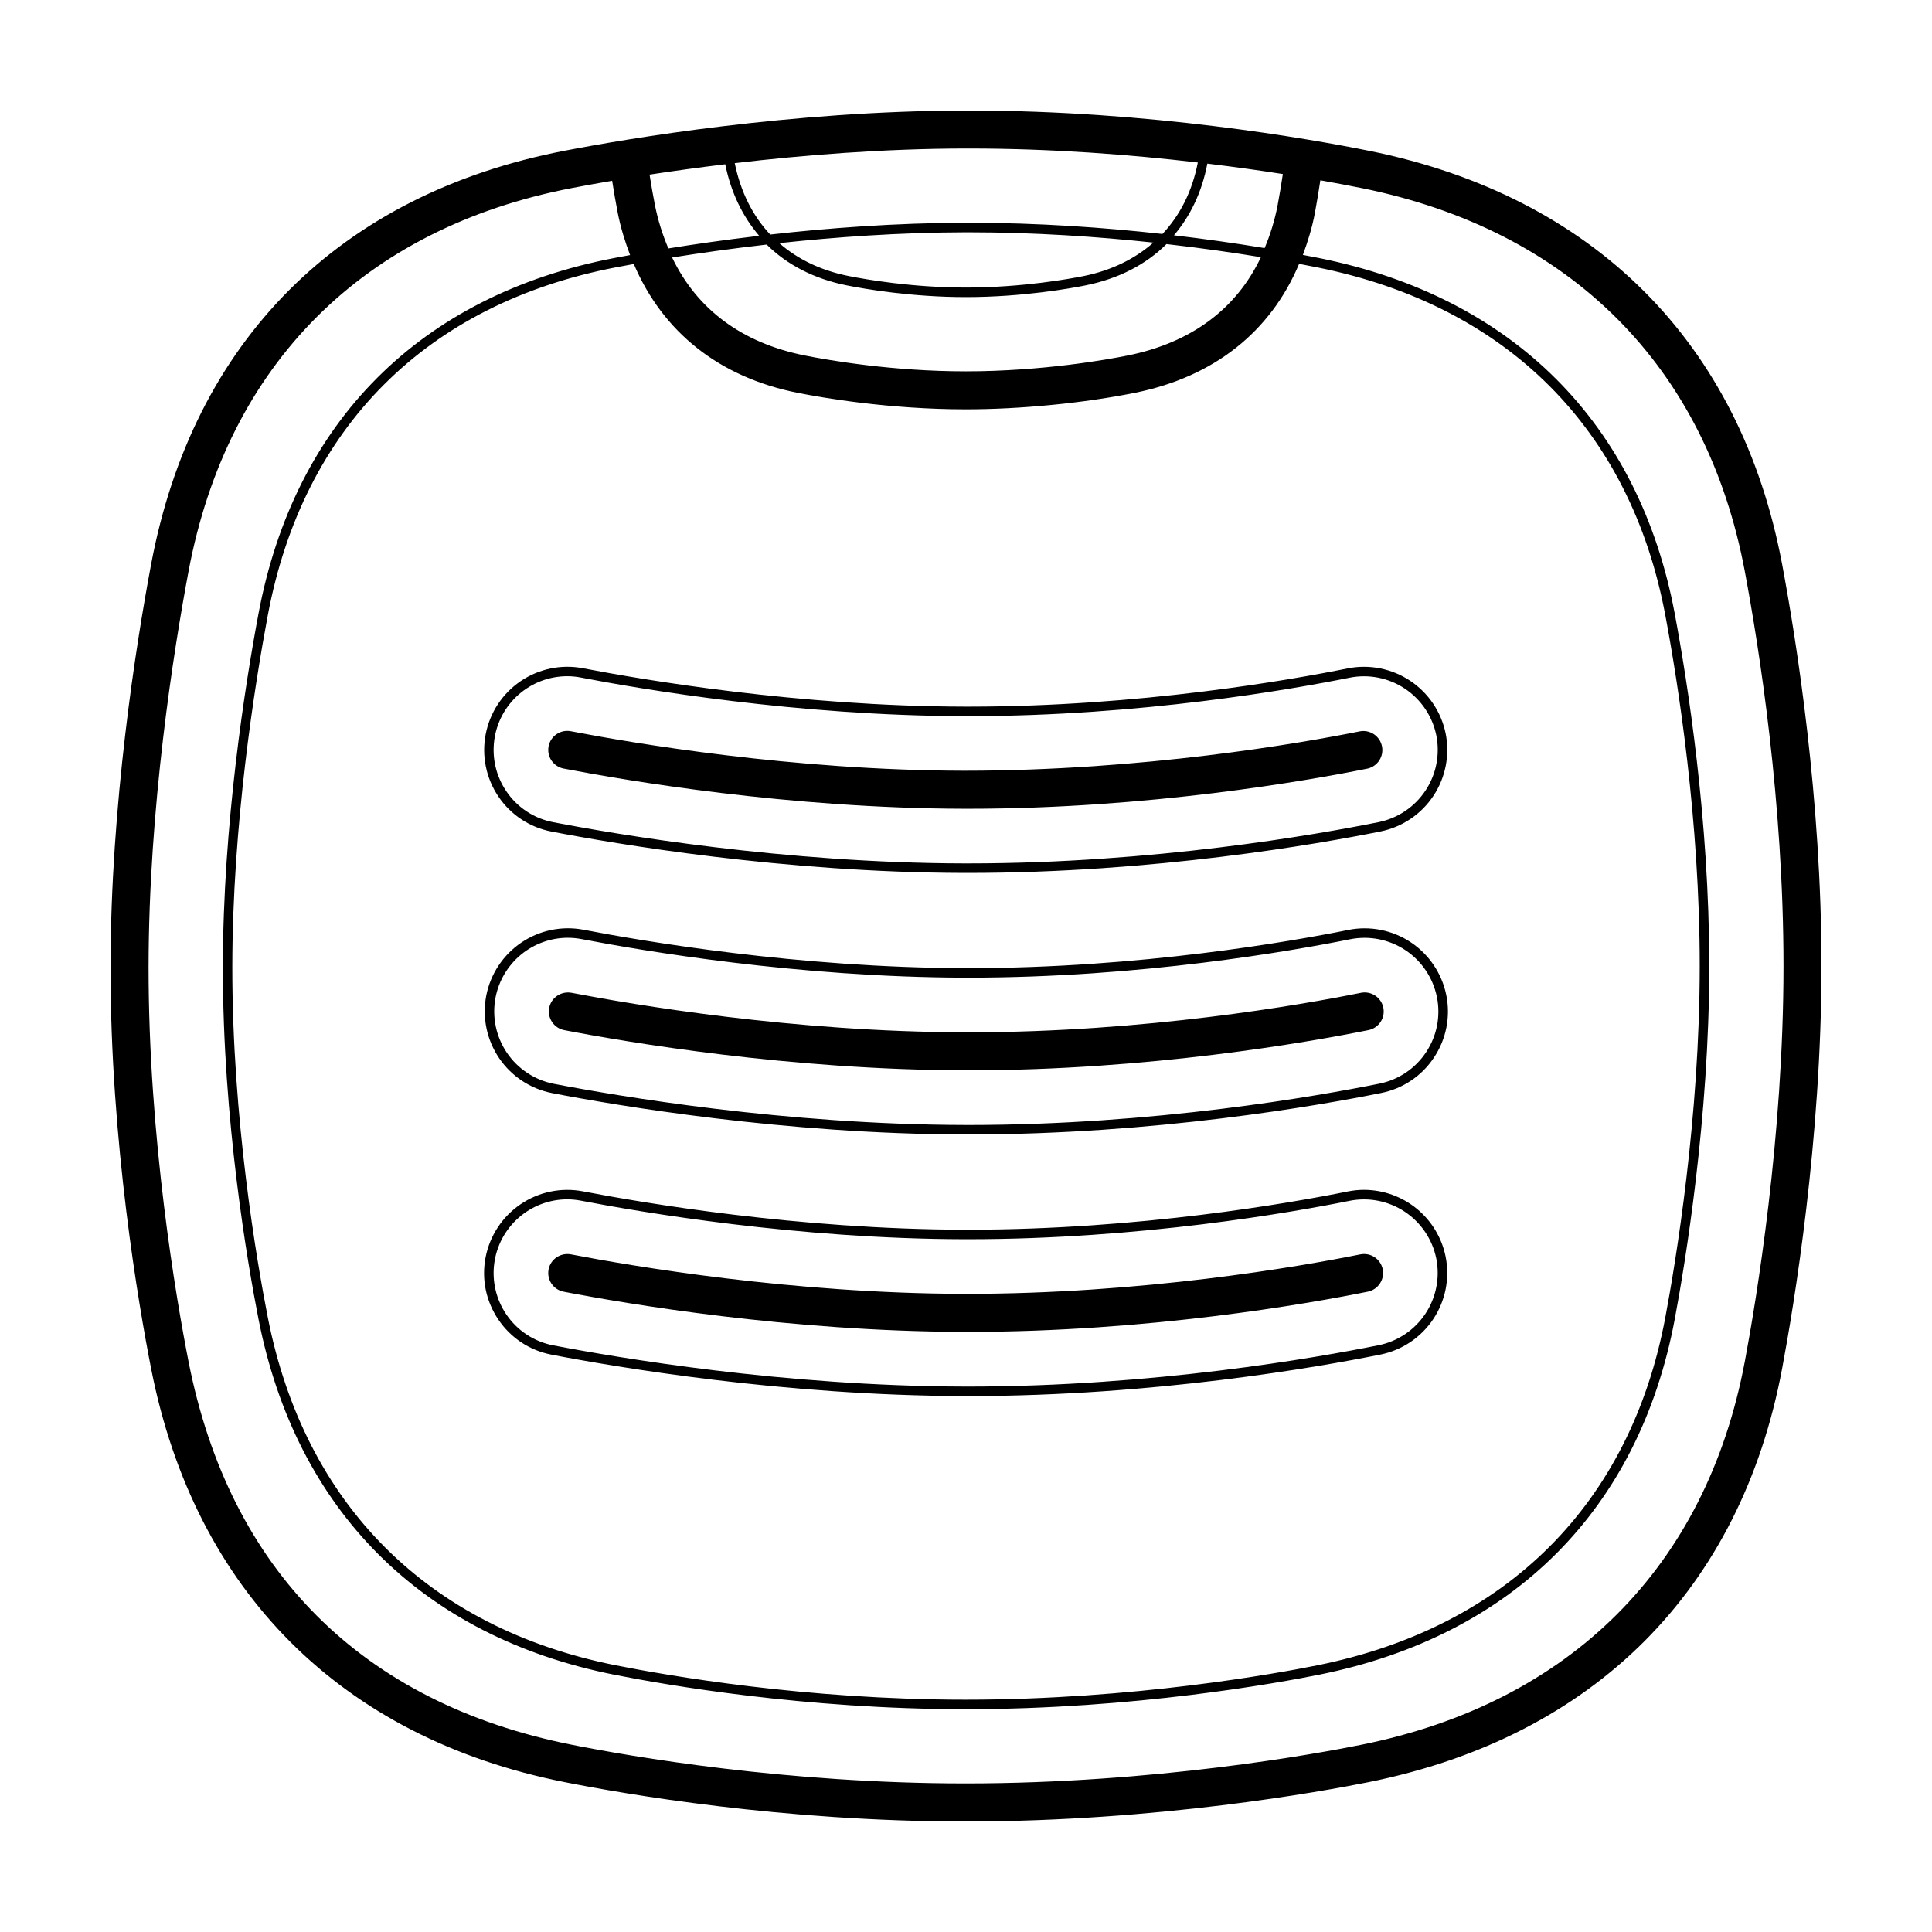
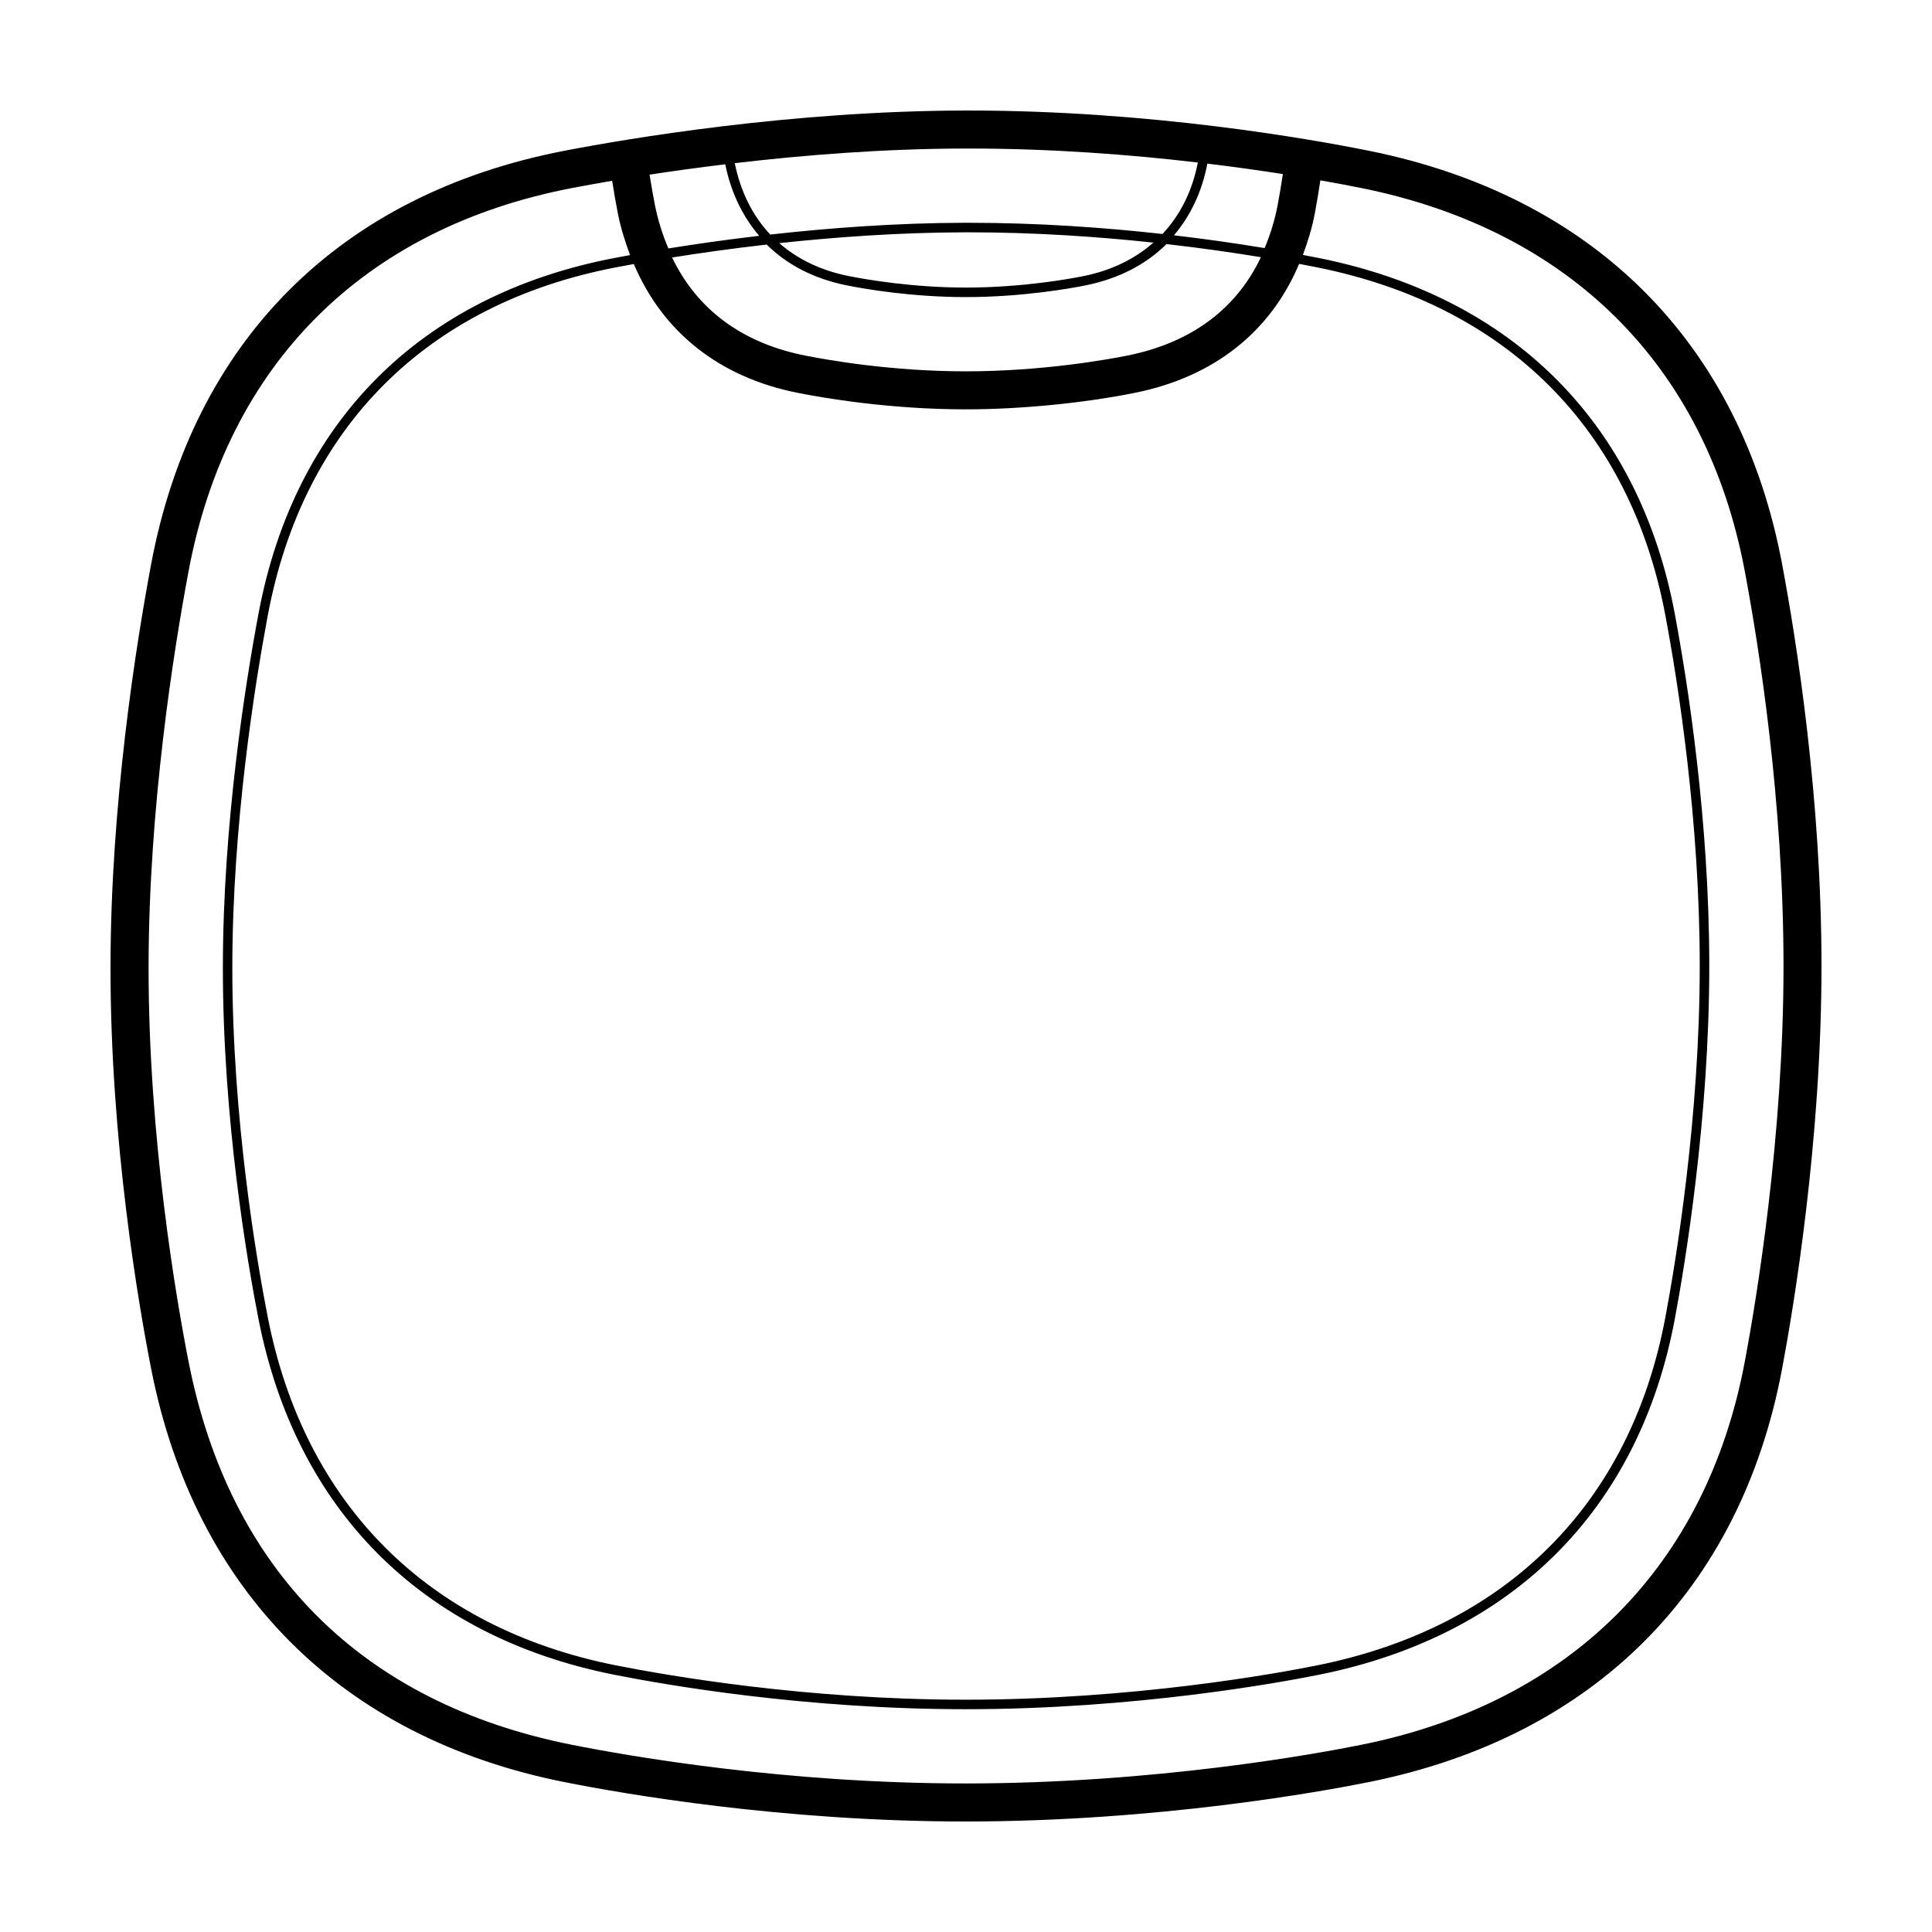
<svg xmlns="http://www.w3.org/2000/svg" fill="#000000" width="800px" height="800px" version="1.1" viewBox="144 144 512 512">
  <g>
-     <path d="m616.29 293.57c-11.004-58.684-49.914-97.621-109.54-109.62-15.93-3.203-58.141-10.66-106.01-10.66h-0.91c-46.426 0.098-89.734 7.481-106.2 10.656-59.566 11.469-98.484 50.406-109.59 109.63-4 21.34-10.715 63.574-10.754 106.64-0.047 46.371 7.512 89.91 10.762 106.48 11.555 58.918 50.461 97.84 109.55 109.58 15.793 3.141 57.758 10.438 106.24 10.438 51.055 0 94.738-7.992 106.91-10.438 59.637-12.004 98.547-50.934 109.54-109.62 3.137-16.715 10.426-60.57 10.426-106.65 0-44.223-6.531-85.664-10.422-106.43zm-132.32-103.44c-0.434 2.887-0.906 5.719-1.406 8.367-0.746 3.856-1.895 7.625-3.422 11.246-7.984-1.316-15.996-2.445-24.031-3.383 4.359-5.144 7.426-11.48 8.848-19 7.332 0.891 14.102 1.84 20.012 2.766zm-41.172 48.09c-4.875 0.984-22.375 4.188-42.863 4.188-19.445 0-36.27-2.926-42.602-4.188-16.695-3.32-28.625-12.234-35.215-25.98 7.039-1.129 15.574-2.344 25.059-3.43 5.457 5.406 12.629 9.105 21.281 10.828 4.68 0.934 17.121 3.094 31.492 3.094 15.133 0 28.082-2.367 31.695-3.094 8.77-1.77 16.016-5.508 21.488-10.957 9.547 1.09 18.035 2.324 25.02 3.473-6.492 13.723-18.465 22.676-35.352 26.07zm45.48-24.297c1.805 0.336 3.461 0.66 4.832 0.938 50.227 10.105 82.977 42.863 92.227 92.23 3.406 18.141 9.109 54.336 9.109 92.906 0 40.195-6.367 78.5-9.109 93.098-9.25 49.367-42.004 82.121-92.227 92.23-10.605 2.137-48.68 9.109-93.25 9.109-42.32 0-78.91-6.375-92.676-9.109-49.742-9.891-82.492-42.648-92.223-92.242-2.836-14.465-9.43-52.477-9.395-92.891 0.035-37.598 5.906-74.469 9.395-93.105 9.34-49.82 42.09-82.574 92.211-92.23 1.371-0.262 3.012-0.57 4.793-0.891 7.648 17.992 22.582 29.992 43.402 34.133 6.621 1.316 24.223 4.379 44.562 4.379 14.453 0 31.223-1.637 44.848-4.383 21.004-4.223 35.969-16.238 43.5-34.172zm-137.76-5.492c14.832-1.605 31.836-2.832 49.344-2.871h0.789c17.688 0 34.465 1.176 49.016 2.731-4.918 4.312-11.098 7.379-18.512 8.871-3.551 0.715-16.293 3.043-31.195 3.043-14.148 0-26.395-2.133-31-3.043-7.438-1.477-13.566-4.473-18.445-8.73zm49.332-25.074h0.891c22.223 0 43.109 1.648 60.695 3.707-1.473 7.609-4.699 13.961-9.375 18.941-15.105-1.684-32.758-2.973-51.41-2.973h-0.797c-18.453 0.039-36.324 1.395-51.73 3.125-4.621-4.922-7.836-11.234-9.41-18.918 17.957-2.117 39.145-3.84 61.137-3.883zm-63.652 4.176c1.512 7.516 4.625 13.84 8.992 18.957-9.125 1.074-17.297 2.254-24.062 3.344v0.004c-1.566-3.664-2.758-7.477-3.547-11.387-0.504-2.574-0.992-5.34-1.441-8.172 5.945-0.91 12.734-1.855 20.059-2.746zm270.2 317.25c-10.195 54.383-46.289 90.465-101.63 101.6-11.941 2.406-54.797 10.246-104.93 10.246-47.59 0-88.777-7.164-104.27-10.242-55.609-11.055-90.75-46.203-101.62-101.64-3.191-16.273-10.613-59.039-10.574-104.52 0.039-42.266 6.644-83.805 10.586-104.8 10.289-54.875 46.367-90.957 101.59-101.59 2.797-0.539 6.43-1.203 10.676-1.934 0.465 2.934 0.953 5.824 1.48 8.5 0.777 3.969 1.941 7.648 3.273 11.191-1.566 0.289-3.031 0.559-4.266 0.797-51.211 9.863-84.672 43.332-94.211 94.242-3.512 18.715-9.406 55.762-9.441 93.562-0.035 40.641 6.59 78.84 9.445 93.383 9.934 50.668 43.395 84.125 94.203 94.227 13.84 2.754 50.621 9.152 93.168 9.152 44.805 0 83.09-7.008 93.754-9.152 51.293-10.328 84.746-43.793 94.203-94.238 2.742-14.664 9.141-53.152 9.141-93.559 0-38.773-5.734-75.145-9.145-93.371-9.457-50.445-42.914-83.914-94.203-94.242-1.25-0.25-2.742-0.539-4.348-0.84 1.316-3.543 2.453-7.219 3.195-11.184 0.52-2.754 0.988-5.644 1.43-8.574l-0.004-0.008c3.633 0.637 7.254 1.316 10.867 2.039 55.34 11.141 91.43 47.223 101.63 101.6 3.832 20.426 10.25 61.168 10.25 104.58 0 45.238-7.168 88.352-10.246 104.79z" />
-     <path d="m400.7 427.64h-0.961c-46.438-0.098-89.738-7.477-106.2-10.645-2.734-0.527-4.519-3.172-3.996-5.902s3.164-4.484 5.898-3.996c16.184 3.117 58.738 10.379 104.31 10.469h0.945c46.895 0 88.281-7.301 103.96-10.461h0.008c2.727-0.547 5.383 1.219 5.934 3.945 0.551 2.731-1.215 5.387-3.945 5.938-15.992 3.219-58.164 10.656-105.96 10.656zm-0.164 69.32h-0.961c-46.438-0.098-89.738-7.477-106.2-10.645-2.734-0.527-4.523-3.172-3.996-5.906 0.527-2.731 3.164-4.484 5.898-3.996 16.184 3.117 58.738 10.379 104.31 10.469 47.152 0.059 89.113-7.273 104.91-10.461v0.004c1.312-0.266 2.672 0 3.785 0.742 1.113 0.738 1.887 1.891 2.152 3.203 0.543 2.727-1.223 5.383-3.945 5.934-15.984 3.219-58.164 10.656-105.96 10.656zm-0.027-138.63h-0.938c-46.441-0.098-89.738-7.481-106.2-10.652l0.004 0.004c-1.312-0.254-2.473-1.02-3.223-2.125-0.746-1.105-1.027-2.465-0.773-3.777 0.523-2.731 3.168-4.519 5.898-3.996 16.176 3.117 58.734 10.379 104.31 10.469 47.297-0.012 89.125-7.285 104.91-10.465v0.004c2.672-0.43 5.207 1.328 5.742 3.984 0.535 2.652-1.121 5.254-3.75 5.894-15.98 3.215-58.16 10.66-105.99 10.66z" />
-     <path d="m400.67 444.65-0.961-0.004c-47.805-0.098-92.418-7.688-109.38-10.957v-0.004c-5.734-1.113-10.797-4.453-14.074-9.293-3.273-4.836-4.5-10.777-3.402-16.516 1.113-5.738 4.453-10.801 9.293-14.078 4.84-3.277 10.781-4.5 16.523-3.398 15.707 3.027 57.016 10.078 101.13 10.168h0.887c45.398 0 85.5-7.082 100.64-10.125v-0.004c5.731-1.137 11.676 0.039 16.539 3.273s8.246 8.266 9.414 13.988c1.168 5.731-0.004 11.688-3.258 16.547-3.219 4.887-8.266 8.273-14.004 9.406-16.426 3.305-59.949 10.992-109.34 10.992zm-106.2-52.129c-4.535 0.008-8.922 1.59-12.418 4.481-3.492 2.891-5.871 6.902-6.734 11.352-0.973 5.086 0.113 10.348 3.012 14.633 2.902 4.289 7.387 7.25 12.469 8.238 16.895 3.25 61.32 10.812 108.91 10.906l0.961 0.004c49.168 0 92.496-7.656 108.84-10.949 5.117-1.027 9.523-3.984 12.41-8.328 2.887-4.344 3.906-9.551 2.875-14.66h-0.004c-1.031-5.07-4.027-9.527-8.34-12.391-4.309-2.863-9.578-3.906-14.652-2.894-15.211 3.059-55.508 10.176-101.13 10.176h-0.891c-44.336-0.09-85.824-7.168-101.6-10.207h-0.004c-1.223-0.238-2.465-0.359-3.707-0.359zm106.03 121.45-0.961-0.004c-47.906-0.102-92.453-7.699-109.38-10.965-5.777-1.113-10.781-4.41-14.082-9.285s-4.508-10.746-3.391-16.52c1.109-5.734 4.449-10.797 9.289-14.074 4.84-3.277 10.781-4.5 16.52-3.402 15.719 3.027 57.043 10.07 101.13 10.16h0.934c45.336 0 85.445-7.078 100.59-10.125 1.441-0.293 2.91-0.438 4.367-0.438h0.004c5.082 0.016 10.008 1.785 13.941 5.008 3.934 3.223 6.633 7.703 7.644 12.688 1.148 5.731-0.027 11.68-3.266 16.547-3.234 4.867-8.27 8.25-14 9.41-16.426 3.309-59.965 11.004-109.34 11.004zm-106.2-52.133c-4.746 0.012-9.324 1.75-12.883 4.891-3.559 3.141-5.852 7.469-6.453 12.176-0.598 4.707 0.535 9.473 3.191 13.402 2.891 4.301 7.383 7.262 12.473 8.23 16.859 3.25 61.219 10.812 108.91 10.914l0.961 0.004c49.152 0 92.496-7.664 108.84-10.953 5.07-1.027 9.531-4.023 12.398-8.336 2.863-4.309 3.906-9.578 2.891-14.656-1.035-5.066-4.035-9.52-8.344-12.387-4.309-2.863-9.574-3.902-14.648-2.891-15.219 3.059-55.523 10.176-101.09 10.176h-0.938c-44.305-0.09-85.812-7.168-101.6-10.207-1.223-0.238-2.469-0.359-3.715-0.363zm106.21-86.504h-0.973c-47.887-0.098-92.449-7.699-109.38-10.957h0.004c-5.746-1.09-10.82-4.434-14.082-9.285-3.266-4.844-4.477-10.785-3.367-16.52 1.105-5.734 4.445-10.797 9.281-14.074 4.836-3.273 10.773-4.5 16.512-3.402 15.715 3.027 57.02 10.078 101.13 10.168h1.094c45.223 0 85.301-7.082 100.43-10.133 5.731-1.137 11.676 0.039 16.539 3.273s8.25 8.262 9.418 13.984c1.145 5.731-0.027 11.684-3.266 16.547-3.234 4.867-8.27 8.25-13.996 9.41-16.434 3.301-59.973 10.988-109.34 10.988zm-106.21-52.129c-4.746 0.008-9.328 1.746-12.887 4.887-3.559 3.141-5.852 7.469-6.449 12.18-0.598 4.707 0.539 9.473 3.199 13.402 2.891 4.301 7.383 7.262 12.473 8.223 16.867 3.25 61.238 10.816 108.91 10.918h0.973c49.141 0 92.484-7.652 108.84-10.941h-0.004c5.074-1.027 9.531-4.027 12.395-8.336 2.867-4.309 3.906-9.578 2.891-14.652-1.031-5.07-4.031-9.527-8.344-12.391-4.309-2.867-9.578-3.906-14.652-2.894-15.203 3.059-55.48 10.184-100.92 10.184h-1.098c-44.324-0.09-85.82-7.168-101.6-10.207l-0.004-0.004c-1.227-0.246-2.469-0.371-3.719-0.367z" />
+     <path d="m616.29 293.57c-11.004-58.684-49.914-97.621-109.54-109.62-15.93-3.203-58.141-10.66-106.01-10.66h-0.91c-46.426 0.098-89.734 7.481-106.2 10.656-59.566 11.469-98.484 50.406-109.59 109.63-4 21.34-10.715 63.574-10.754 106.64-0.047 46.371 7.512 89.91 10.762 106.48 11.555 58.918 50.461 97.84 109.55 109.58 15.793 3.141 57.758 10.438 106.24 10.438 51.055 0 94.738-7.992 106.91-10.438 59.637-12.004 98.547-50.934 109.54-109.62 3.137-16.715 10.426-60.57 10.426-106.65 0-44.223-6.531-85.664-10.422-106.43zm-132.32-103.44c-0.434 2.887-0.906 5.719-1.406 8.367-0.746 3.856-1.895 7.625-3.422 11.246-7.984-1.316-15.996-2.445-24.031-3.383 4.359-5.144 7.426-11.48 8.848-19 7.332 0.891 14.102 1.84 20.012 2.766zm-41.172 48.09c-4.875 0.984-22.375 4.188-42.863 4.188-19.445 0-36.27-2.926-42.602-4.188-16.695-3.32-28.625-12.234-35.215-25.98 7.039-1.129 15.574-2.344 25.059-3.43 5.457 5.406 12.629 9.105 21.281 10.828 4.68 0.934 17.121 3.094 31.492 3.094 15.133 0 28.082-2.367 31.695-3.094 8.77-1.77 16.016-5.508 21.488-10.957 9.547 1.09 18.035 2.324 25.02 3.473-6.492 13.723-18.465 22.676-35.352 26.07m45.48-24.297c1.805 0.336 3.461 0.66 4.832 0.938 50.227 10.105 82.977 42.863 92.227 92.23 3.406 18.141 9.109 54.336 9.109 92.906 0 40.195-6.367 78.5-9.109 93.098-9.25 49.367-42.004 82.121-92.227 92.23-10.605 2.137-48.68 9.109-93.25 9.109-42.32 0-78.91-6.375-92.676-9.109-49.742-9.891-82.492-42.648-92.223-92.242-2.836-14.465-9.43-52.477-9.395-92.891 0.035-37.598 5.906-74.469 9.395-93.105 9.34-49.82 42.09-82.574 92.211-92.23 1.371-0.262 3.012-0.57 4.793-0.891 7.648 17.992 22.582 29.992 43.402 34.133 6.621 1.316 24.223 4.379 44.562 4.379 14.453 0 31.223-1.637 44.848-4.383 21.004-4.223 35.969-16.238 43.5-34.172zm-137.76-5.492c14.832-1.605 31.836-2.832 49.344-2.871h0.789c17.688 0 34.465 1.176 49.016 2.731-4.918 4.312-11.098 7.379-18.512 8.871-3.551 0.715-16.293 3.043-31.195 3.043-14.148 0-26.395-2.133-31-3.043-7.438-1.477-13.566-4.473-18.445-8.73zm49.332-25.074h0.891c22.223 0 43.109 1.648 60.695 3.707-1.473 7.609-4.699 13.961-9.375 18.941-15.105-1.684-32.758-2.973-51.41-2.973h-0.797c-18.453 0.039-36.324 1.395-51.73 3.125-4.621-4.922-7.836-11.234-9.41-18.918 17.957-2.117 39.145-3.84 61.137-3.883zm-63.652 4.176c1.512 7.516 4.625 13.84 8.992 18.957-9.125 1.074-17.297 2.254-24.062 3.344v0.004c-1.566-3.664-2.758-7.477-3.547-11.387-0.504-2.574-0.992-5.34-1.441-8.172 5.945-0.91 12.734-1.855 20.059-2.746zm270.2 317.25c-10.195 54.383-46.289 90.465-101.63 101.6-11.941 2.406-54.797 10.246-104.93 10.246-47.59 0-88.777-7.164-104.27-10.242-55.609-11.055-90.75-46.203-101.62-101.64-3.191-16.273-10.613-59.039-10.574-104.52 0.039-42.266 6.644-83.805 10.586-104.8 10.289-54.875 46.367-90.957 101.59-101.59 2.797-0.539 6.43-1.203 10.676-1.934 0.465 2.934 0.953 5.824 1.48 8.5 0.777 3.969 1.941 7.648 3.273 11.191-1.566 0.289-3.031 0.559-4.266 0.797-51.211 9.863-84.672 43.332-94.211 94.242-3.512 18.715-9.406 55.762-9.441 93.562-0.035 40.641 6.59 78.84 9.445 93.383 9.934 50.668 43.395 84.125 94.203 94.227 13.84 2.754 50.621 9.152 93.168 9.152 44.805 0 83.09-7.008 93.754-9.152 51.293-10.328 84.746-43.793 94.203-94.238 2.742-14.664 9.141-53.152 9.141-93.559 0-38.773-5.734-75.145-9.145-93.371-9.457-50.445-42.914-83.914-94.203-94.242-1.25-0.25-2.742-0.539-4.348-0.84 1.316-3.543 2.453-7.219 3.195-11.184 0.52-2.754 0.988-5.644 1.43-8.574l-0.004-0.008c3.633 0.637 7.254 1.316 10.867 2.039 55.34 11.141 91.43 47.223 101.63 101.6 3.832 20.426 10.25 61.168 10.25 104.58 0 45.238-7.168 88.352-10.246 104.79z" />
  </g>
</svg>